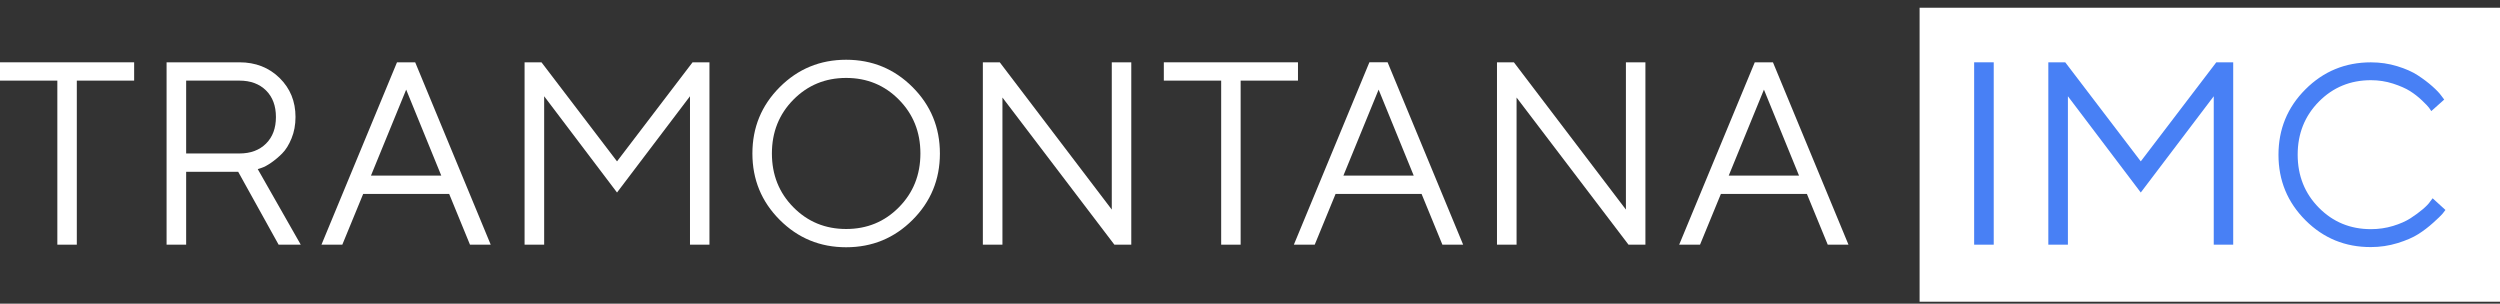
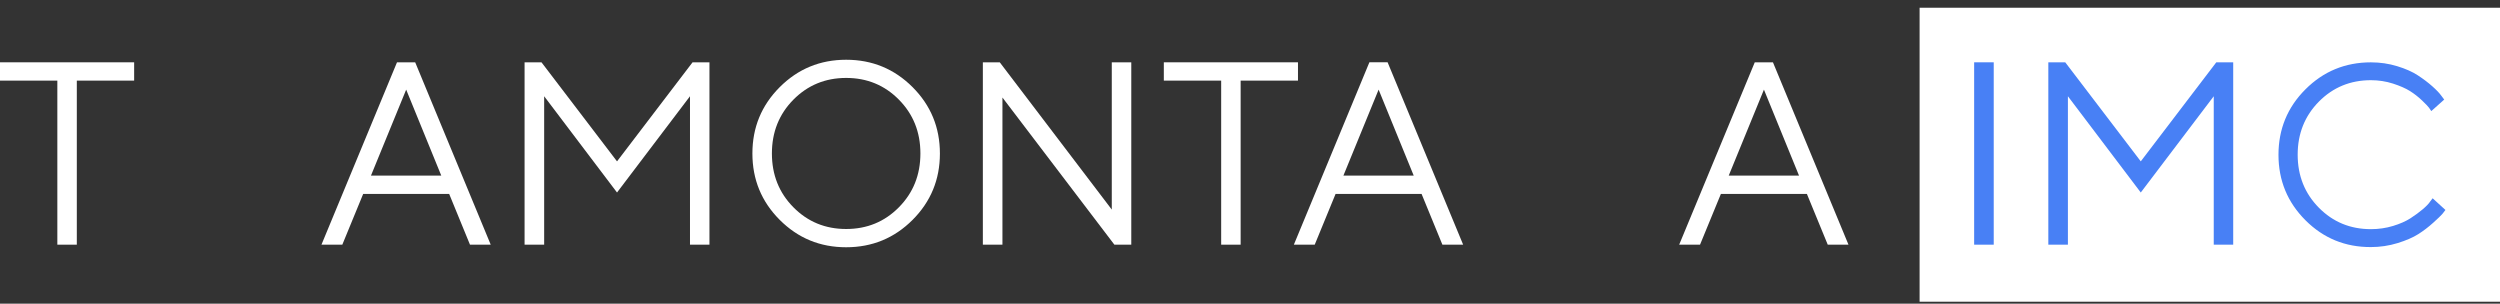
<svg xmlns="http://www.w3.org/2000/svg" width="247" height="30" viewBox="0 0 247 30" fill="none">
  <rect x="0" y="0" width="247" height="30" fill="#333333" stroke="none" />
  <path d="M247 29.81V0.764H189.656V29.81H247Z" fill="white" />
  <path d="M0 6.156H13.254V7.965H7.589V24.174H5.666V7.965H0V6.156Z" fill="white" />
-   <path d="M16.458 6.156H23.657C25.247 6.156 26.57 6.672 27.621 7.701C28.672 8.733 29.196 10.017 29.196 11.558C29.196 12.33 29.066 13.034 28.806 13.668C28.546 14.307 28.236 14.804 27.877 15.163C27.518 15.523 27.151 15.828 26.784 16.081C26.417 16.333 26.107 16.501 25.855 16.581L25.465 16.708L29.712 24.17H27.525L23.534 16.975H18.392V24.174H16.458V6.156ZM23.657 7.965H18.392V15.163H23.657C24.754 15.163 25.629 14.838 26.283 14.188C26.937 13.538 27.262 12.663 27.262 11.562C27.262 10.461 26.937 9.585 26.283 8.936C25.629 8.289 24.754 7.965 23.657 7.965Z" fill="white" />
  <path d="M44.377 19.158H35.883L33.822 24.17H31.762L39.224 6.156H41.021L48.483 24.174H46.434L44.377 19.158ZM43.598 17.35L40.13 8.855L36.651 17.35H43.598Z" fill="white" />
  <path d="M68.171 9.509L60.961 19.02L53.763 9.509V24.17H51.828V6.156H53.499L60.961 15.943L68.424 6.156H70.094V24.174H68.171V9.509Z" fill="white" />
  <path d="M90.16 8.606C91.961 10.407 92.863 12.594 92.863 15.166C92.863 17.739 91.961 19.926 90.16 21.727C88.359 23.527 86.173 24.429 83.6 24.429C81.027 24.429 78.844 23.531 77.04 21.727C75.239 19.926 74.337 17.739 74.337 15.166C74.337 12.594 75.235 10.411 77.04 8.606C78.84 6.806 81.027 5.903 83.6 5.903C86.173 5.903 88.359 6.806 90.16 8.606ZM78.385 9.849C76.971 11.282 76.264 13.052 76.264 15.162C76.264 17.273 76.971 19.047 78.385 20.476C79.8 21.91 81.539 22.625 83.6 22.625C85.66 22.625 87.4 21.91 88.814 20.476C90.229 19.043 90.936 17.273 90.936 15.162C90.936 13.052 90.229 11.282 88.814 9.849C87.4 8.415 85.66 7.7 83.6 7.7C81.539 7.7 79.8 8.419 78.385 9.849Z" fill="white" />
  <path d="M109.848 6.156H111.771V24.174H110.101L99.041 9.635V24.17H97.106V6.156H98.777L109.844 20.706V6.156H109.848Z" fill="white" />
  <path d="M114.986 6.156H128.24V7.965H122.575V24.174H120.652V7.965H114.986V6.156Z" fill="white" />
  <path d="M140.451 19.158H131.956L129.896 24.17H127.835L135.297 6.152H137.094L144.557 24.17H142.507L140.451 19.158ZM139.675 17.35L136.207 8.855L132.728 17.35H139.675Z" fill="white" />
-   <path d="M160.644 6.156H162.567V24.174H160.897L149.837 9.635V24.17H147.902V6.156H149.573L160.64 20.706V6.156H160.644Z" fill="white" />
  <path d="M178.52 19.158H170.025L167.965 24.17H165.904L173.371 6.156H175.167L182.63 24.174H180.581L178.52 19.158ZM177.744 17.35L174.277 8.855L170.798 17.35H177.744Z" fill="white" />
  <path d="M195.046 24.174V6.156H196.98V24.174H195.046Z" fill="#4880F5" />
  <path d="M218.718 9.509L211.508 19.02L204.309 9.509V24.17H202.375V6.156H204.046L211.508 15.943L218.97 6.156H220.641V24.174H218.718V9.509Z" fill="#4880F5" />
  <path d="M227.779 21.762C226.001 19.984 225.114 17.828 225.114 15.293C225.114 12.759 226.001 10.599 227.779 8.825C229.557 7.047 231.713 6.16 234.247 6.16C235.149 6.16 236.01 6.286 236.839 6.539C237.665 6.791 238.349 7.093 238.888 7.448C239.431 7.804 239.905 8.163 240.314 8.527C240.723 8.89 241.018 9.199 241.201 9.456L241.488 9.838L240.211 10.977C240.161 10.893 240.089 10.786 239.989 10.648C239.89 10.511 239.657 10.27 239.294 9.922C238.93 9.574 238.537 9.268 238.108 8.997C237.684 8.729 237.122 8.485 236.43 8.259C235.738 8.037 235.008 7.923 234.247 7.923C232.213 7.923 230.501 8.63 229.105 10.04C227.71 11.455 227.01 13.202 227.01 15.282C227.01 17.365 227.71 19.112 229.105 20.523C230.501 21.937 232.217 22.641 234.247 22.641C235.008 22.641 235.734 22.534 236.43 22.324C237.126 22.113 237.699 21.857 238.158 21.563C238.617 21.265 239.018 20.97 239.366 20.676C239.714 20.381 239.963 20.125 240.108 19.9L240.345 19.59L241.61 20.745C241.545 20.844 241.442 20.974 241.308 21.135C241.171 21.295 240.869 21.586 240.402 22.006C239.936 22.427 239.443 22.805 238.923 23.134C238.403 23.463 237.719 23.761 236.87 24.021C236.021 24.281 235.149 24.411 234.247 24.411C231.709 24.422 229.553 23.535 227.779 21.762Z" fill="#4880F5" />
</svg>